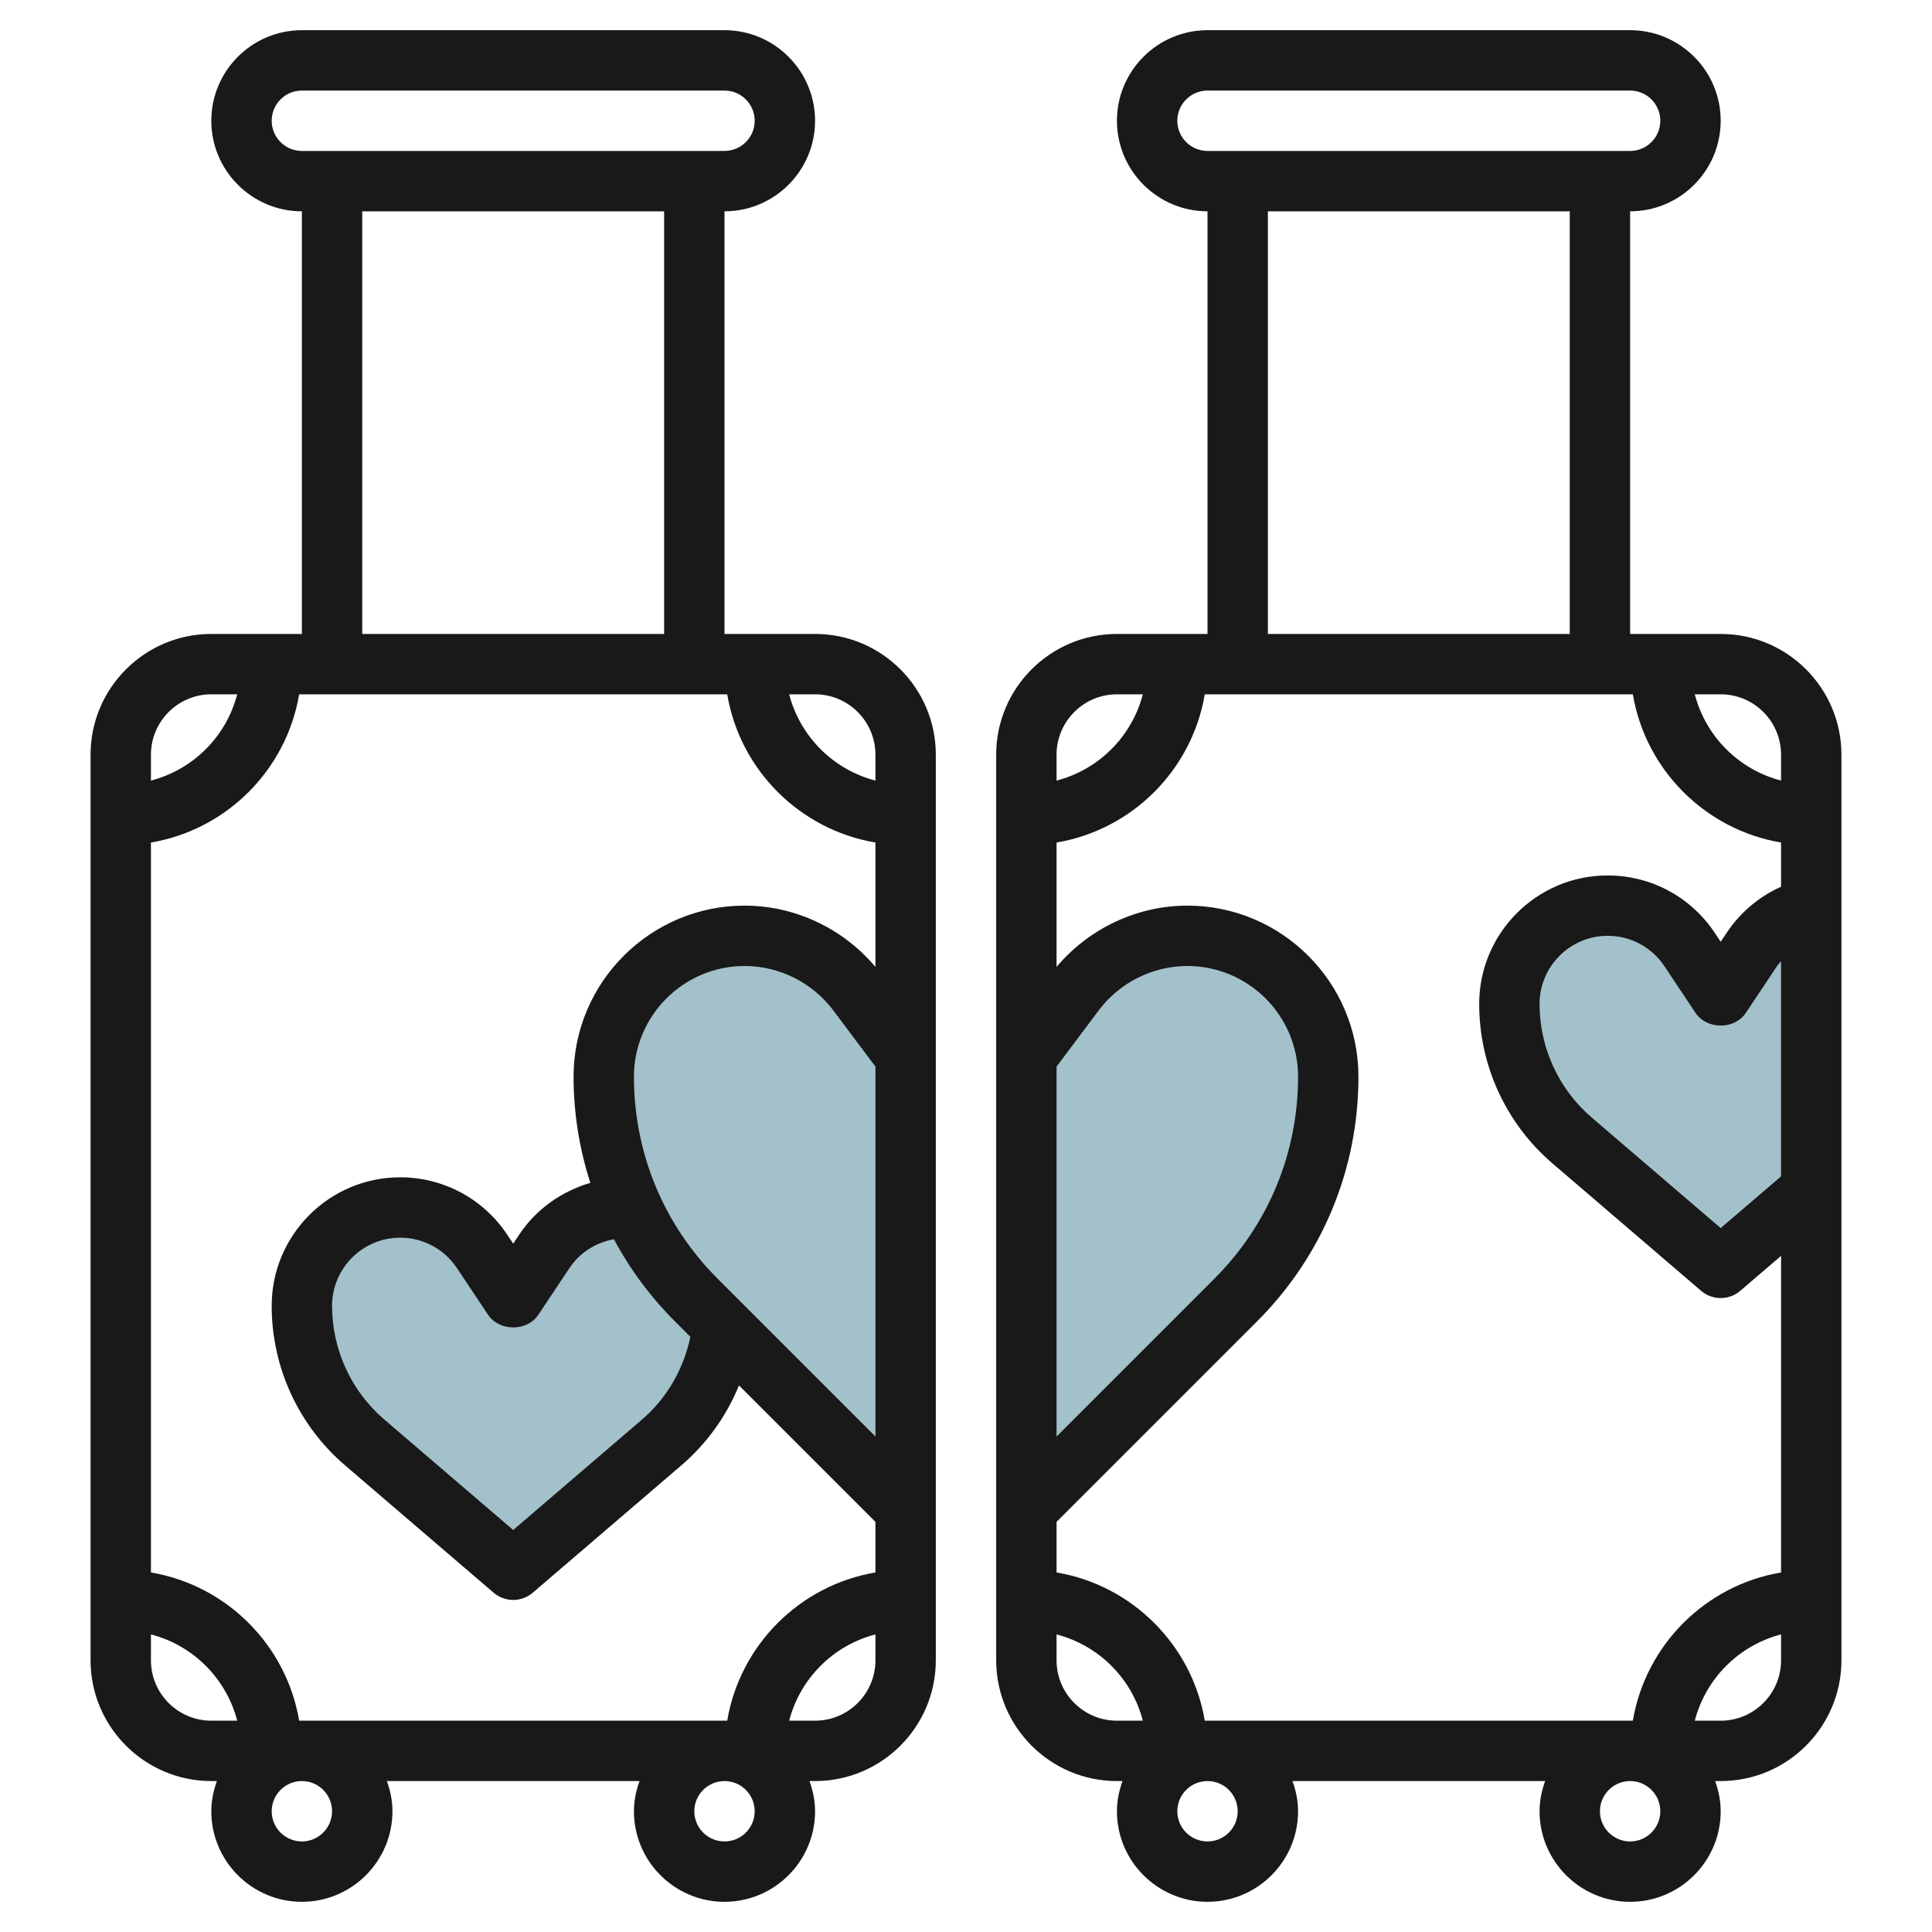
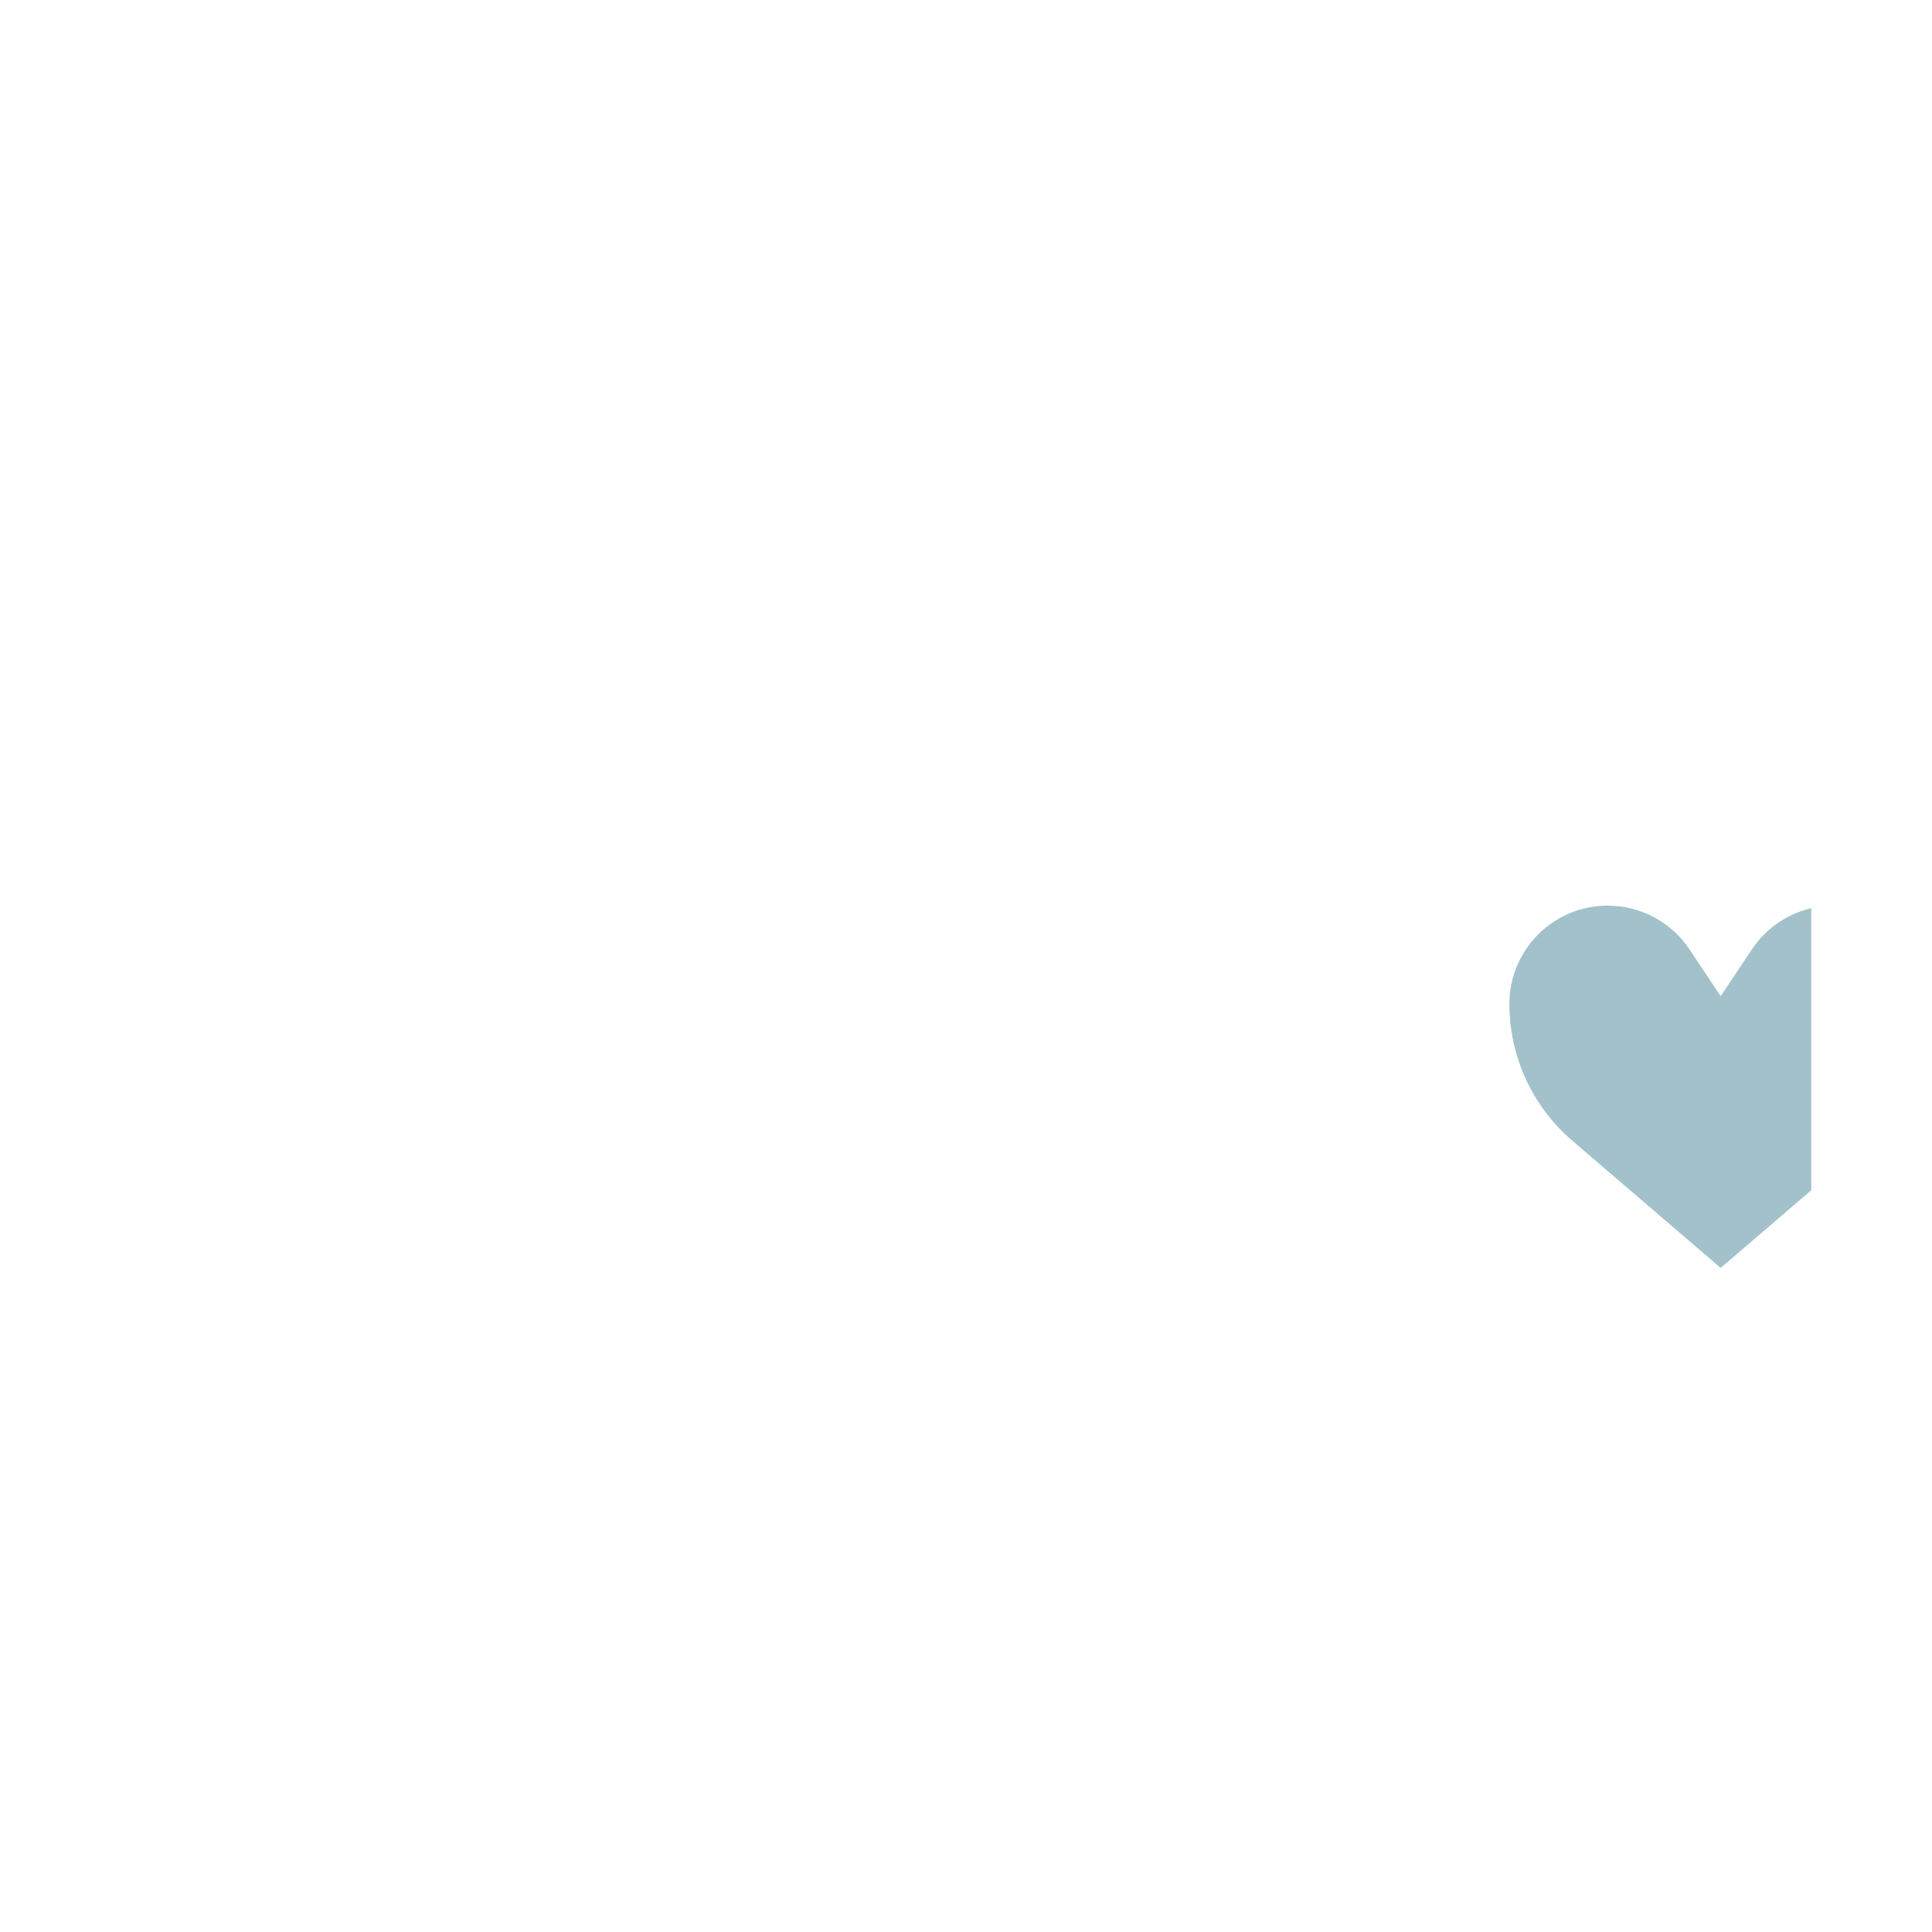
<svg xmlns="http://www.w3.org/2000/svg" id="Layer_3" enable-background="new 0 0 64 64" height="512" viewBox="0 0 64 64" width="512">
  <g>
    <g fill="#a3c1ca">
-       <path d="m20.943 40.006c-.066-.004-.133-.006-.2-.006-1.089 0-2.106.544-2.71 1.45l-1.033 1.55-1.033-1.55c-.604-.906-1.621-1.45-2.71-1.45-1.799 0-3.257 1.458-3.257 3.257 0 1.741.761 3.395 2.083 4.528l4.917 4.215 4.917-4.215c1.143-.98 1.866-2.349 2.041-3.827z" />
      <path d="m60 30.086c-.796.187-1.503.669-1.967 1.364l-1.033 1.55-1.033-1.55c-.604-.906-1.621-1.45-2.71-1.45-1.799 0-3.257 1.458-3.257 3.257 0 1.741.761 3.395 2.083 4.528l4.917 4.215 3-2.571z" />
-       <path d="m30 35-1.6-2.133c-.881-1.175-2.264-1.867-3.733-1.867-2.578 0-4.667 2.089-4.667 4.667 0 2.775 1.102 5.436 3.064 7.397l6.936 6.936z" />
-       <path d="m34 35 1.6-2.133c.881-1.175 2.264-1.867 3.733-1.867 2.578 0 4.667 2.089 4.667 4.667 0 2.775-1.102 5.436-3.064 7.397l-6.936 6.936z" />
    </g>
-     <path d="m3 25v30c0 2.206 1.794 4 4 4h.184c-.112.314-.184.648-.184 1 0 1.654 1.346 3 3 3s3-1.346 3-3c0-.352-.072-.686-.184-1h8.369c-.113.314-.185.648-.185 1 0 1.654 1.346 3 3 3s3-1.346 3-3c0-.352-.072-.686-.184-1h.184c2.206 0 4-1.794 4-4v-30c0-2.206-1.794-4-4-4h-3v-14c1.654 0 3-1.346 3-3s-1.346-3-3-3h-14c-1.654 0-3 1.346-3 3s1.346 3 3 3v14h-3c-2.206 0-4 1.794-4 4zm6.91-2h14.18c.423 2.507 2.403 4.486 4.91 4.91v4.121c-1.07-1.273-2.663-2.031-4.333-2.031-3.125 0-5.667 2.542-5.667 5.667 0 1.213.194 2.394.555 3.517-.946.278-1.792.868-2.354 1.712l-.201.301-.201-.302c-.79-1.186-2.114-1.895-3.542-1.895-2.348 0-4.257 1.909-4.257 4.257 0 2.036.887 3.964 2.433 5.287l4.917 4.215c.186.161.419.241.65.241s.464-.08.65-.241l4.917-4.214c.849-.727 1.498-1.636 1.913-2.651l4.52 4.52v1.676c-2.507.423-4.486 2.403-4.91 4.91h-14.18c-.424-2.507-2.403-4.486-4.91-4.91v-24.18c2.507-.424 4.486-2.403 4.91-4.91zm12.447 20.771.513.513c-.226 1.063-.772 2.029-1.604 2.742l-4.266 3.657-4.267-3.657c-1.101-.944-1.733-2.318-1.733-3.769 0-1.244 1.013-2.257 2.257-2.257.757 0 1.459.376 1.878 1.005l1.033 1.55c.371.557 1.293.557 1.664 0l1.033-1.55c.342-.514.877-.846 1.472-.955.528.989 1.205 1.906 2.02 2.721zm1.414-1.414c-1.787-1.787-2.771-4.163-2.771-6.69 0-2.022 1.645-3.667 3.667-3.667 1.147 0 2.244.548 2.934 1.467l1.399 1.866v12.253zm-18.771 12.643v-.858c1.399.363 2.495 1.459 2.858 2.858h-.858c-1.103 0-2-.897-2-2zm6 5c0 .552-.448 1-1 1s-1-.448-1-1 .448-1 1-1 1 .448 1 1zm14 0c0 .552-.448 1-1 1s-1-.448-1-1 .448-1 1-1 1 .448 1 1zm2-3h-.858c.364-1.399 1.459-2.495 2.858-2.858v.858c0 1.103-.897 2-2 2zm2-32v.858c-1.399-.364-2.494-1.459-2.858-2.858h.858c1.103 0 2 .897 2 2zm-20-21c0-.551.448-1 1-1h14c.552 0 1 .449 1 1s-.448 1-1 1h-14c-.552 0-1-.449-1-1zm3 3h10v14h-10zm-5 16h.858c-.364 1.399-1.459 2.494-2.858 2.858v-.858c0-1.103.897-2 2-2z" fill="#191919" />
-     <path d="m61 55v-30c0-2.206-1.794-4-4-4h-3v-14c1.654 0 3-1.346 3-3s-1.346-3-3-3h-14c-1.654 0-3 1.346-3 3s1.346 3 3 3v14h-3c-2.206 0-4 1.794-4 4v30c0 2.206 1.794 4 4 4h.184c-.112.314-.184.648-.184 1 0 1.654 1.346 3 3 3s3-1.346 3-3c0-.352-.072-.686-.184-1h8.369c-.113.314-.185.648-.185 1 0 1.654 1.346 3 3 3s3-1.346 3-3c0-.352-.072-.686-.184-1h.184c2.206 0 4-1.794 4-4zm-4 2h-.858c.364-1.399 1.459-2.495 2.858-2.858v.858c0 1.103-.897 2-2 2zm-17.09 0c-.423-2.507-2.403-4.486-4.91-4.91v-1.676l6.643-6.643c2.165-2.165 3.357-5.042 3.357-8.104 0-3.125-2.542-5.667-5.667-5.667-1.67 0-3.263.758-4.333 2.03v-4.12c2.507-.423 4.486-2.403 4.91-4.91h14.18c.423 2.507 2.403 4.486 4.91 4.91v1.464c-.726.325-1.349.848-1.799 1.522l-.201.301-.201-.302c-.791-1.187-2.115-1.895-3.542-1.895-2.348 0-4.257 1.91-4.257 4.257 0 2.036.887 3.964 2.433 5.287l4.917 4.215c.186.161.419.241.65.241s.464-.08.65-.241l1.35-1.157v10.488c-2.507.423-4.486 2.403-4.91 4.91zm-4.91-21.667 1.399-1.866c.69-.919 1.787-1.467 2.934-1.467 2.022 0 3.667 1.645 3.667 3.667 0 2.527-.984 4.903-2.771 6.69l-5.229 5.229zm24 3.636-2 1.713-4.267-3.657c-1.101-.943-1.733-2.317-1.733-3.768 0-1.245 1.013-2.257 2.257-2.257.757 0 1.459.375 1.878 1.005l1.033 1.55c.371.557 1.293.557 1.664 0l1.033-1.549c.04-.06.09-.111.135-.166zm0-13.969v.858c-1.399-.364-2.494-1.459-2.858-2.858h.858c1.103 0 2 .897 2 2zm-20-21c0-.551.448-1 1-1h14c.552 0 1 .449 1 1s-.448 1-1 1h-14c-.552 0-1-.449-1-1zm3 3h10v14h-10zm-5 16h.858c-.364 1.399-1.459 2.494-2.858 2.858v-.858c0-1.103.897-2 2-2zm-2 32v-.858c1.399.364 2.495 1.459 2.858 2.858h-.858c-1.103 0-2-.897-2-2zm6 5c0 .552-.448 1-1 1s-1-.448-1-1 .448-1 1-1 1 .448 1 1zm14 0c0 .552-.448 1-1 1s-1-.448-1-1 .448-1 1-1 1 .448 1 1z" fill="#191919" />
  </g>
</svg>